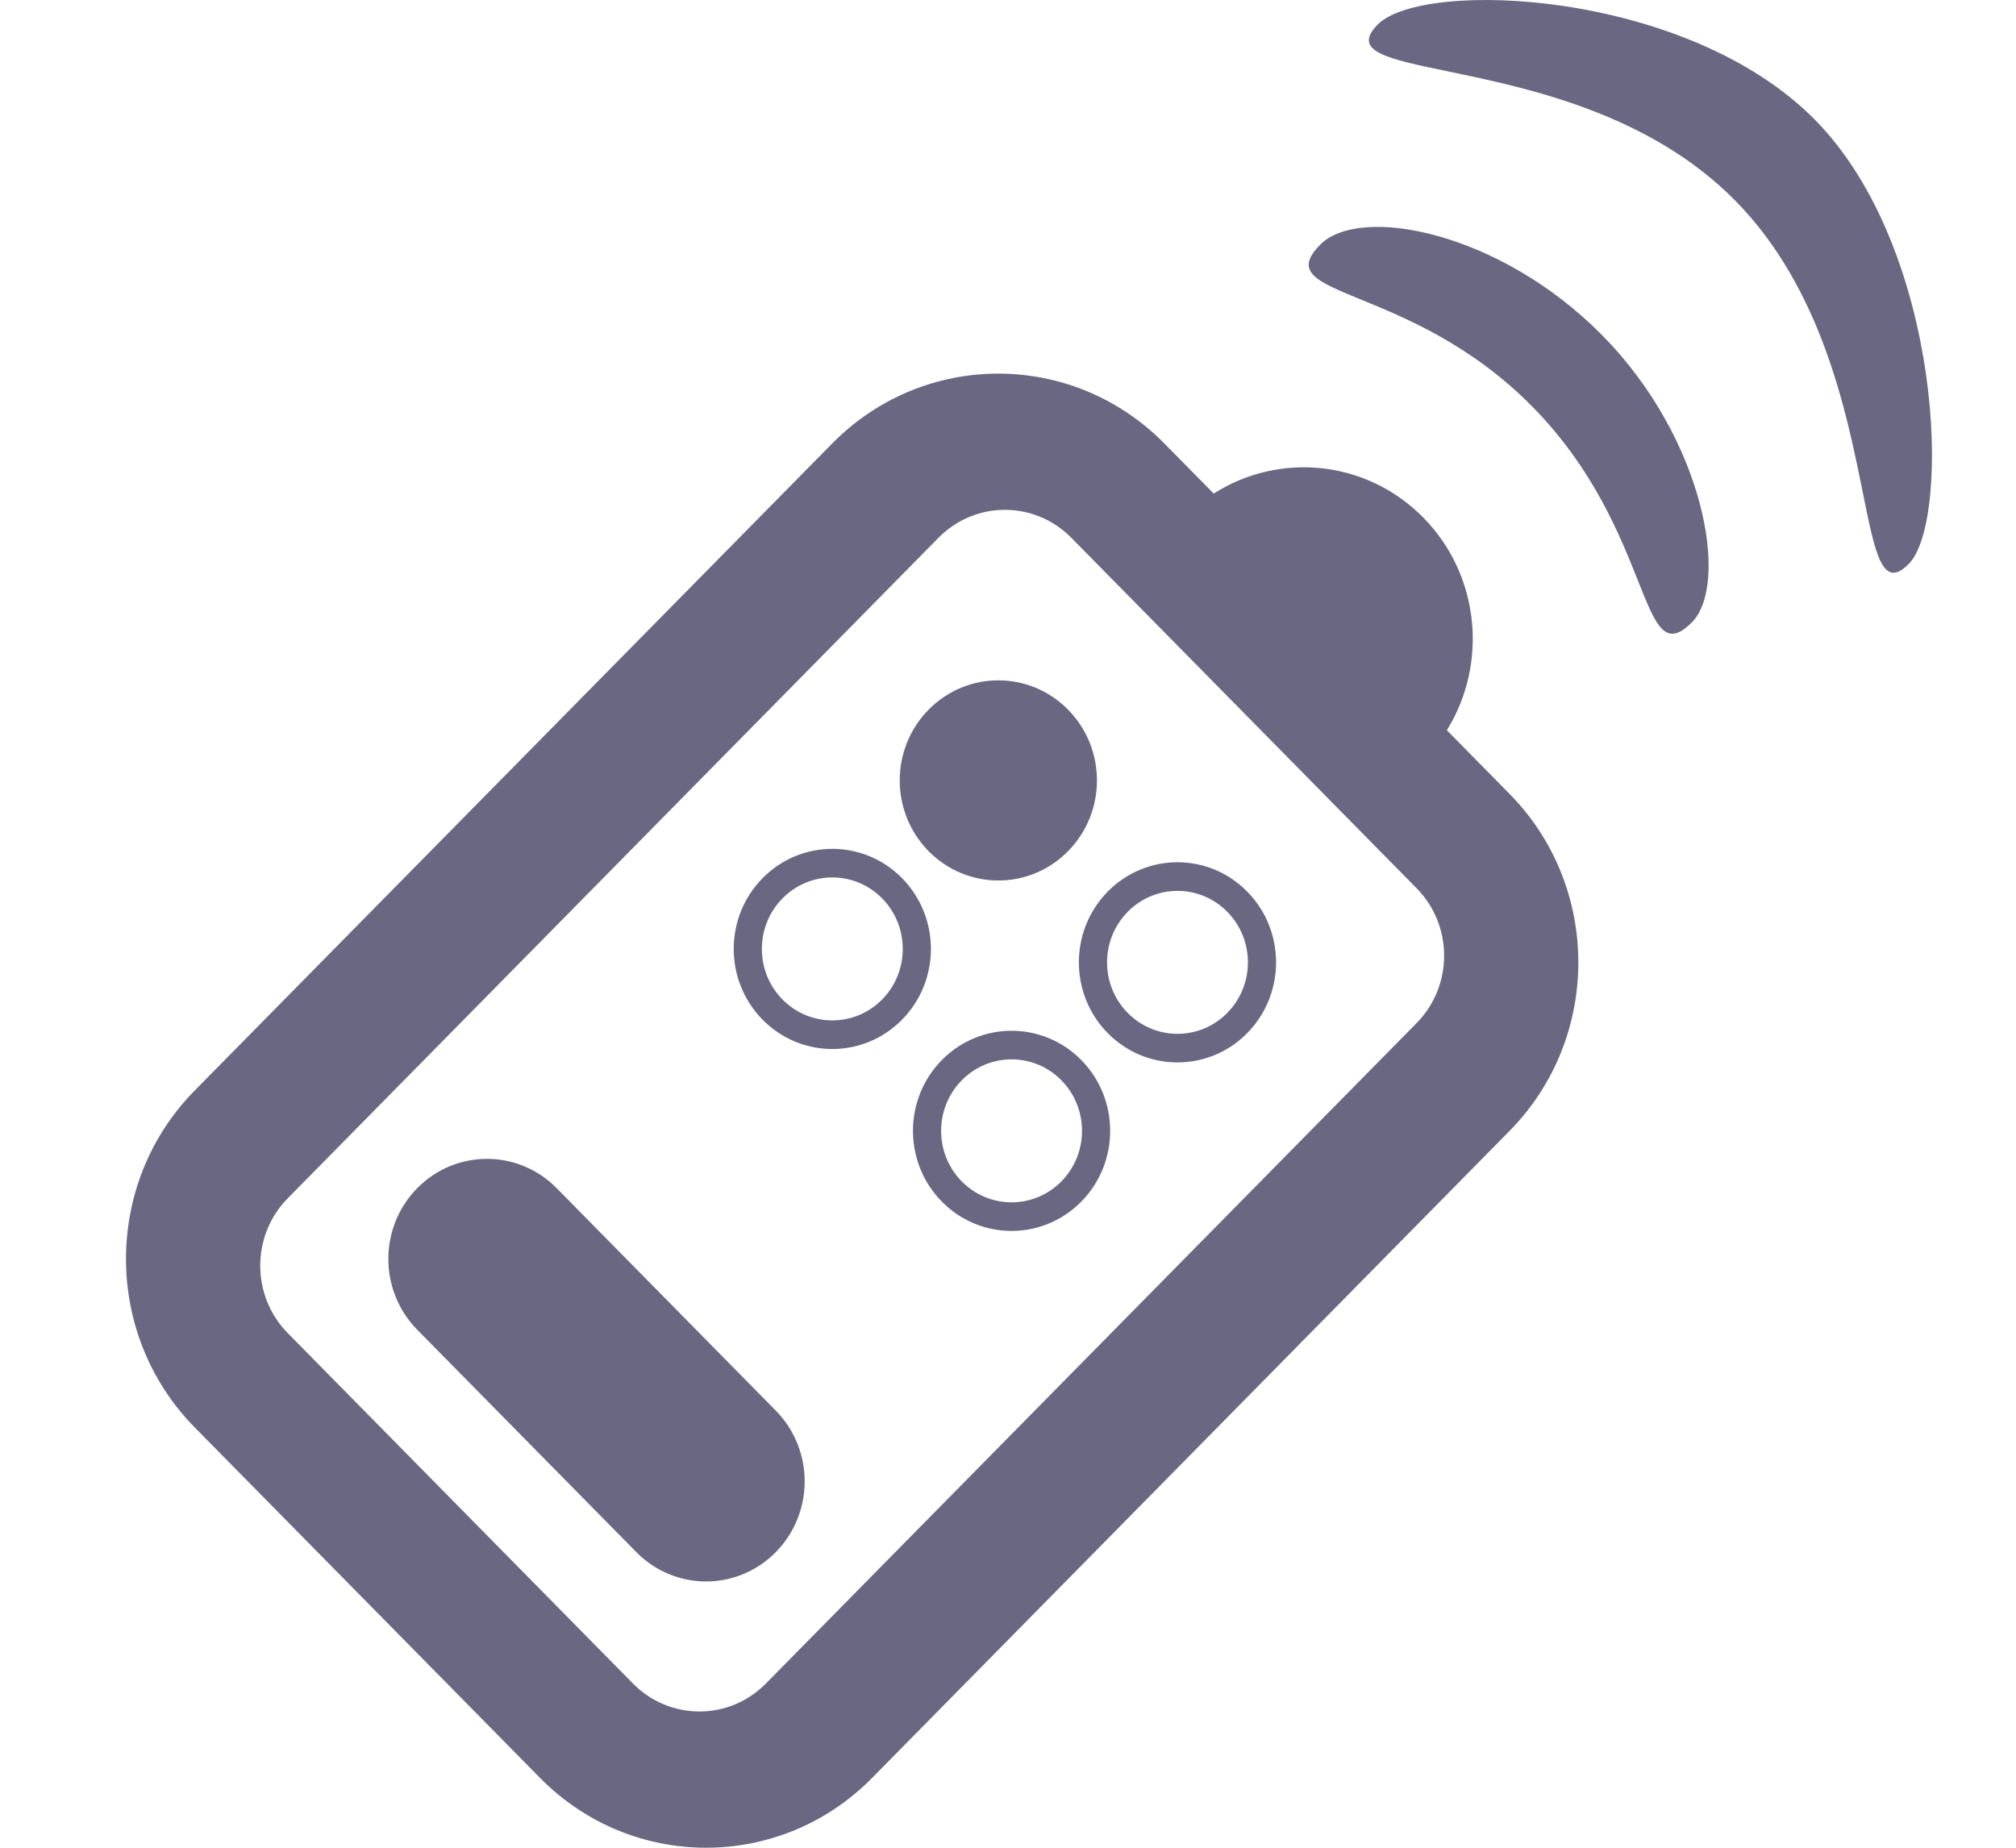
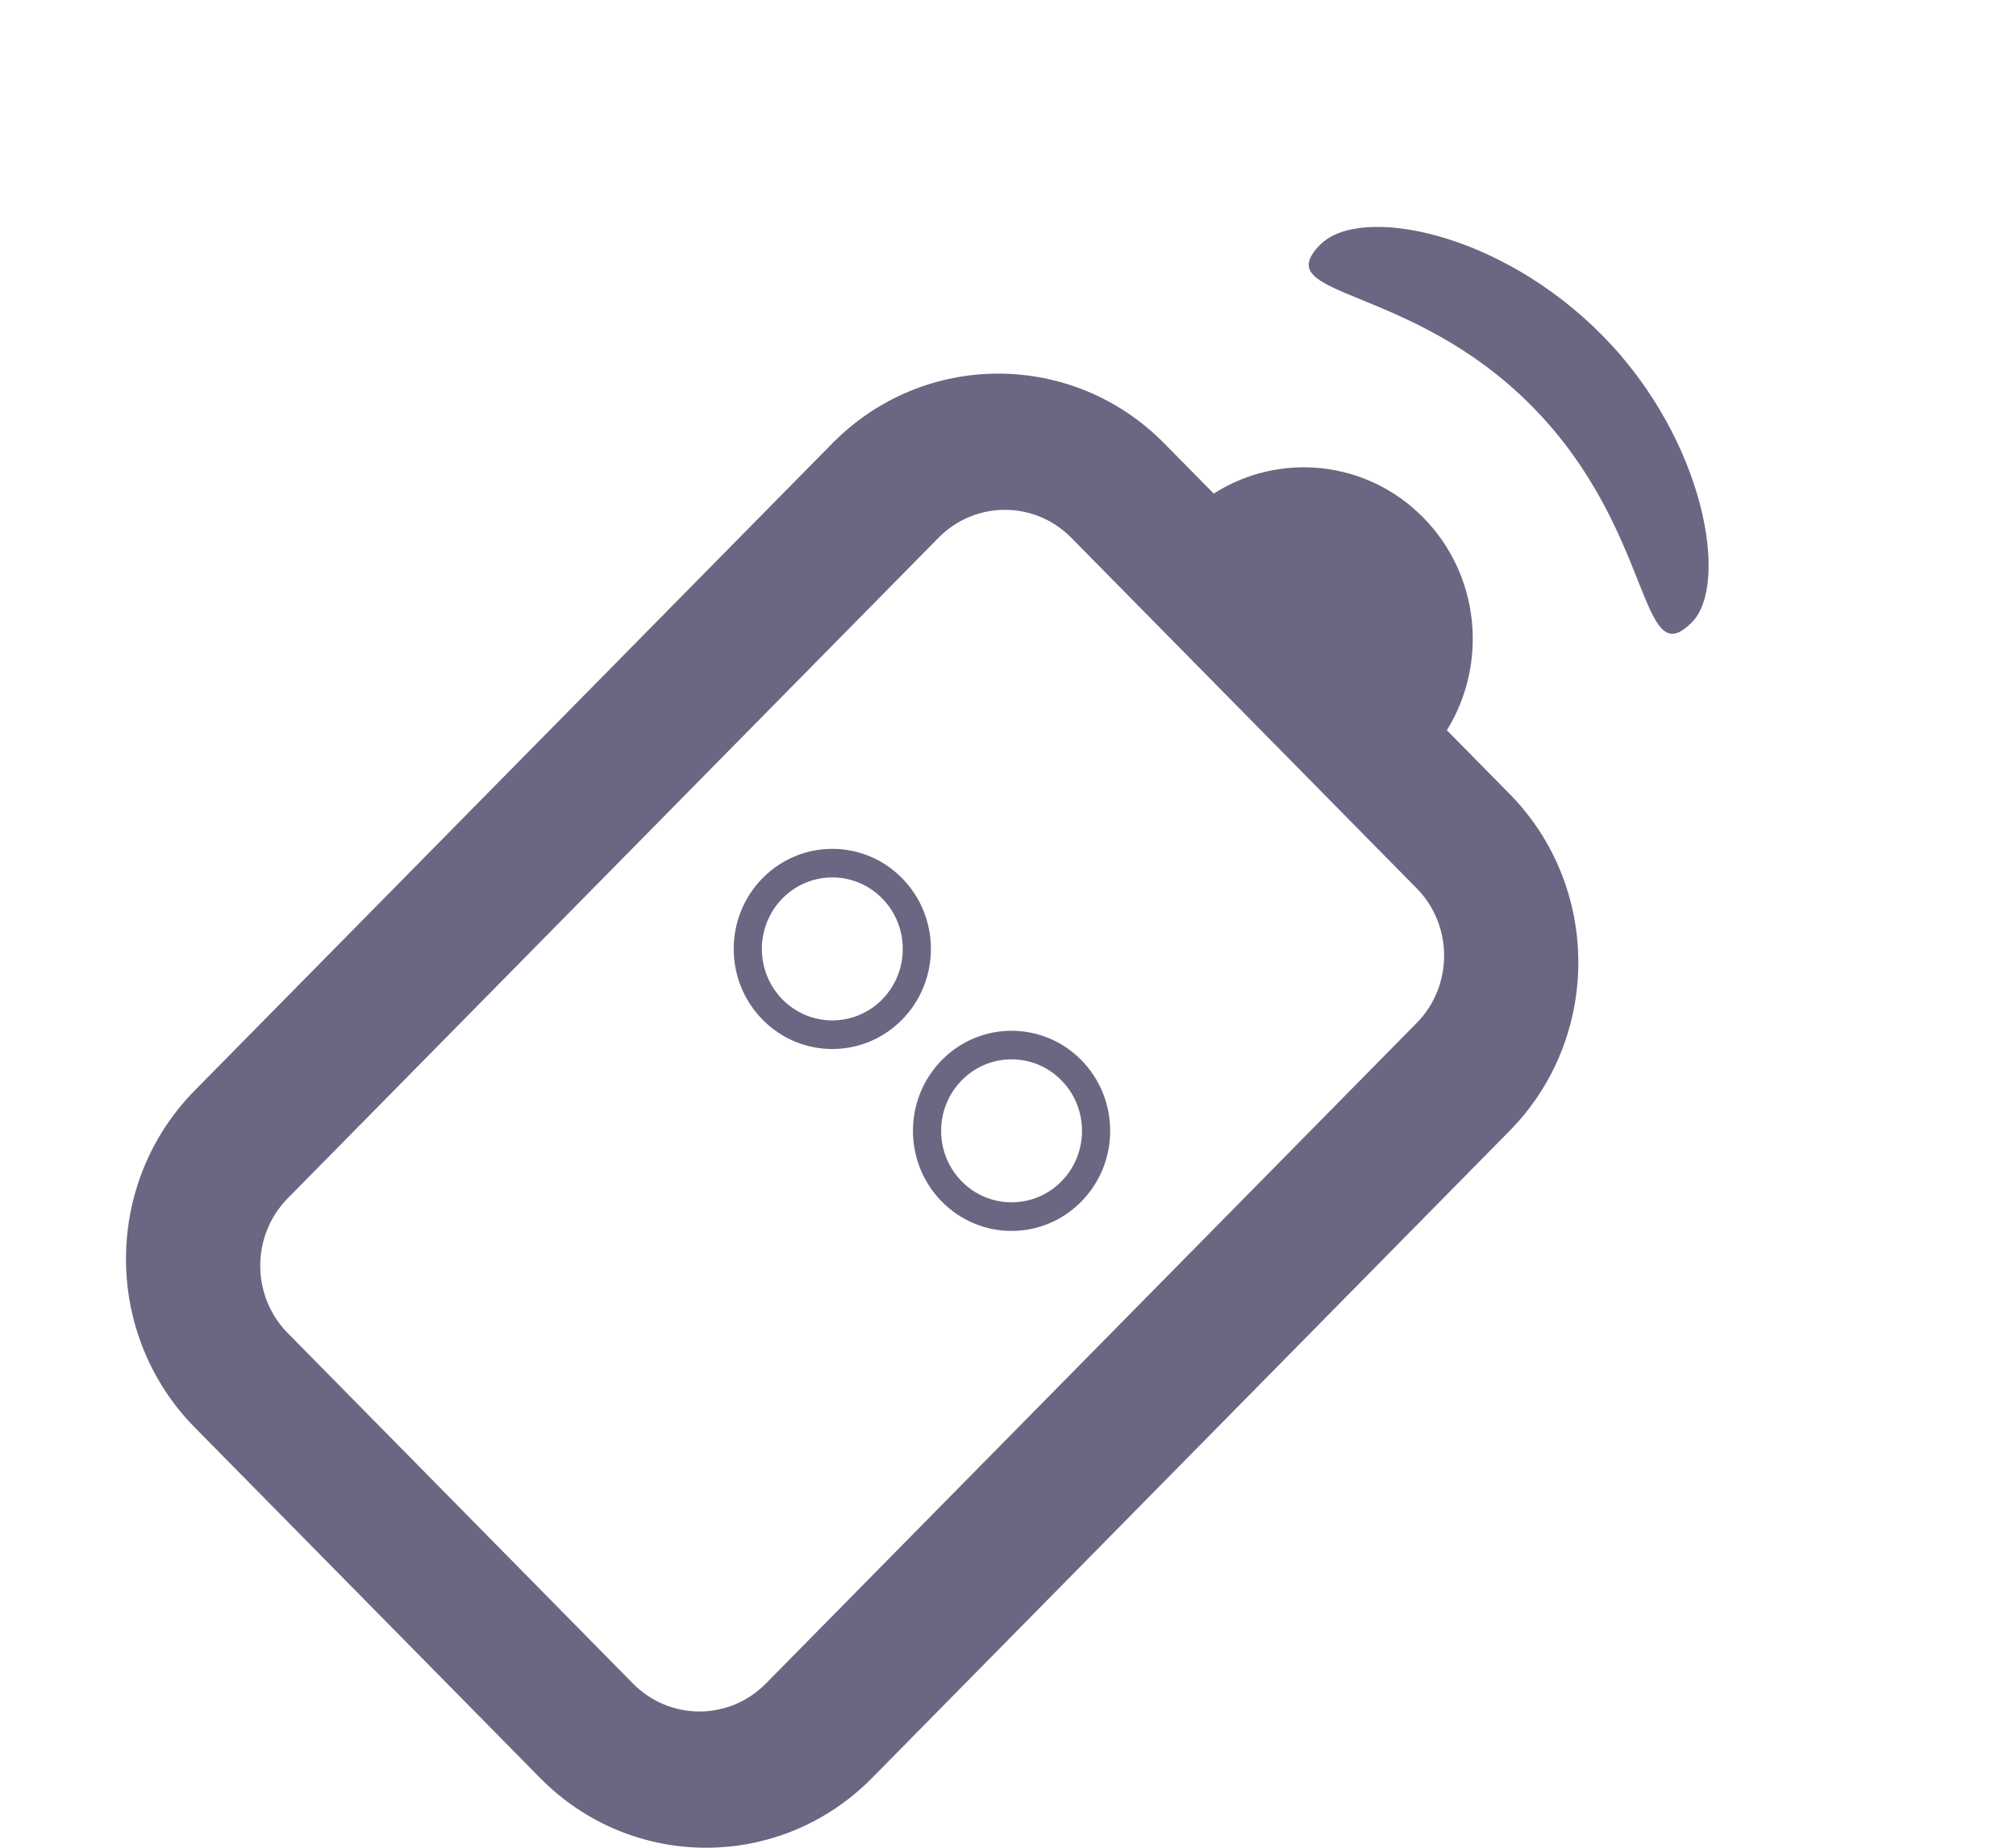
<svg xmlns="http://www.w3.org/2000/svg" width="48" height="44" viewBox="0 0 48 44" fill="none">
  <g id="Frame 1552">
    <g id="Union">
-       <path d="M44.352 11.727C44.649 13.205 44.822 14.063 45.45 13.425C46.462 12.397 46.271 5.957 43.215 2.854C40.159 -0.248 33.873 -0.503 32.802 0.585C32.173 1.223 33.019 1.398 34.475 1.7C36.357 2.09 39.261 2.692 41.318 4.78C43.374 6.868 43.967 9.816 44.352 11.727Z" fill="#6A6783" />
      <path d="M40.287 14.815C39.649 15.462 39.43 14.91 38.998 13.825C38.571 12.752 37.937 11.158 36.486 9.685C35.036 8.212 33.465 7.569 32.408 7.135C31.339 6.697 30.795 6.474 31.433 5.827C32.376 4.87 35.711 5.509 38.155 7.991C40.6 10.473 41.177 13.911 40.287 14.815Z" fill="#6A6783" />
-       <path d="M25.43 16.899C24.513 15.968 23.027 15.968 22.11 16.899C21.193 17.83 21.193 19.339 22.11 20.269C23.027 21.2 24.513 21.2 25.43 20.269C26.347 19.339 26.347 17.83 25.43 16.899Z" fill="#6A6783" />
-       <path d="M13.254 28.294C12.337 27.363 10.851 27.363 9.934 28.294C9.017 29.225 9.017 30.734 9.934 31.665L15.151 36.961C16.068 37.892 17.555 37.892 18.471 36.961C19.388 36.03 19.388 34.521 18.471 33.591L13.254 28.294Z" fill="#6A6783" />
-       <path fill-rule="evenodd" clip-rule="evenodd" d="M29.695 21.231C28.779 20.3 27.292 20.3 26.375 21.231C25.458 22.162 25.458 23.671 26.375 24.602C27.292 25.532 28.779 25.532 29.695 24.602C30.612 23.671 30.612 22.162 29.695 21.231ZM29.221 21.713C28.566 21.048 27.505 21.048 26.85 21.713C26.195 22.378 26.195 23.456 26.85 24.12C27.505 24.785 28.566 24.785 29.221 24.12C29.876 23.456 29.876 22.378 29.221 21.713Z" fill="#6A6783" />
      <path fill-rule="evenodd" clip-rule="evenodd" d="M22.425 25.243C23.341 24.313 24.828 24.313 25.745 25.243C26.662 26.174 26.662 27.683 25.745 28.614C24.828 29.545 23.341 29.545 22.425 28.614C21.508 27.683 21.508 26.174 22.425 25.243ZM22.899 25.725C23.554 25.06 24.616 25.06 25.271 25.725C25.926 26.39 25.926 27.468 25.271 28.133C24.616 28.797 23.554 28.797 22.899 28.133C22.244 27.468 22.244 26.39 22.899 25.725Z" fill="#6A6783" />
      <path fill-rule="evenodd" clip-rule="evenodd" d="M21.477 20.911C20.56 19.981 19.074 19.981 18.157 20.911C17.24 21.842 17.24 23.351 18.157 24.282C19.074 25.213 20.56 25.213 21.477 24.282C22.394 23.351 22.394 21.842 21.477 20.911ZM21.003 21.393C20.348 20.728 19.286 20.728 18.631 21.393C17.976 22.058 17.976 23.136 18.631 23.801C19.286 24.465 20.348 24.465 21.003 23.801C21.658 23.136 21.658 22.058 21.003 21.393Z" fill="#6A6783" />
      <path fill-rule="evenodd" clip-rule="evenodd" d="M27.721 10.559L28.898 11.754C30.453 10.759 32.533 10.95 33.887 12.324C35.241 13.699 35.429 15.81 34.449 17.389L35.942 18.905C38.125 21.121 38.125 24.714 35.942 26.93L20.764 42.338C18.581 44.554 15.042 44.554 12.859 42.338L4.637 33.992C2.454 31.776 2.454 28.183 4.637 25.967L19.816 10.559C21.998 8.343 25.538 8.343 27.721 10.559ZM25.507 12.806C24.634 11.919 23.218 11.919 22.345 12.806L6.851 28.535C5.978 29.421 5.978 30.858 6.851 31.745L15.072 40.091C15.945 40.977 17.361 40.977 18.234 40.091L33.729 24.362C34.602 23.476 34.602 22.038 33.729 21.152L25.507 12.806Z" fill="#6A6783" />
    </g>
  </g>
</svg>